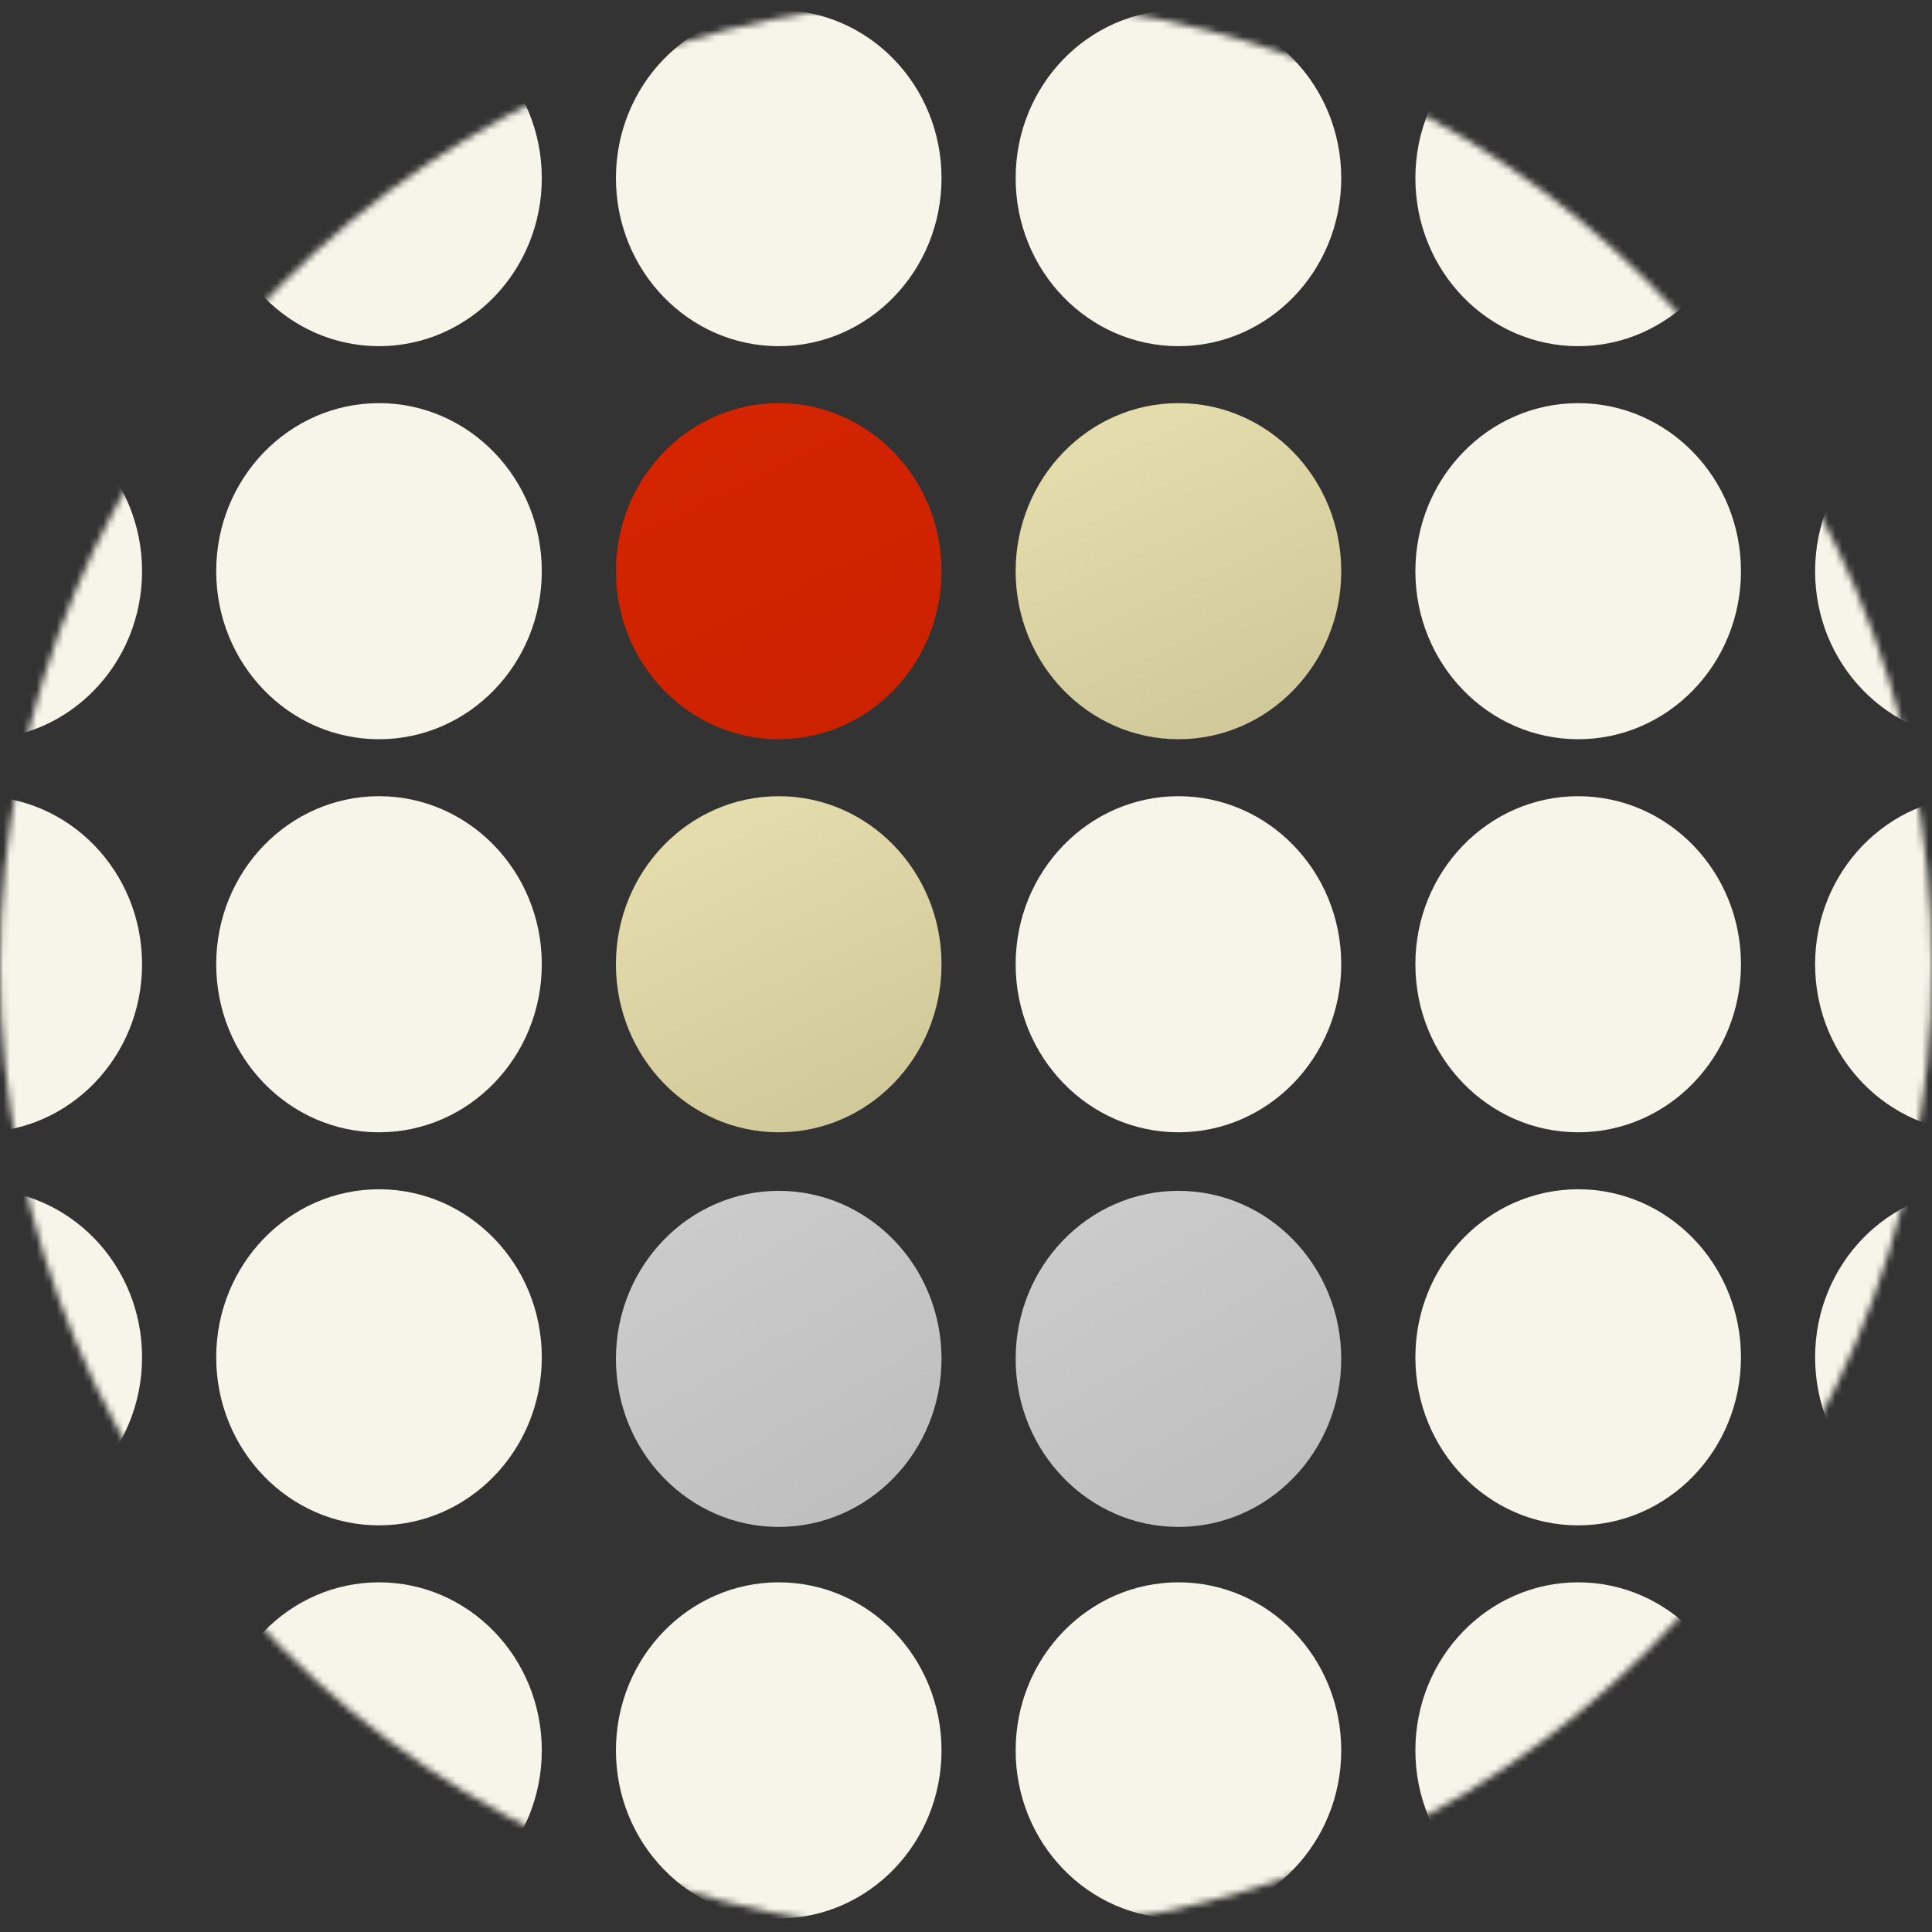
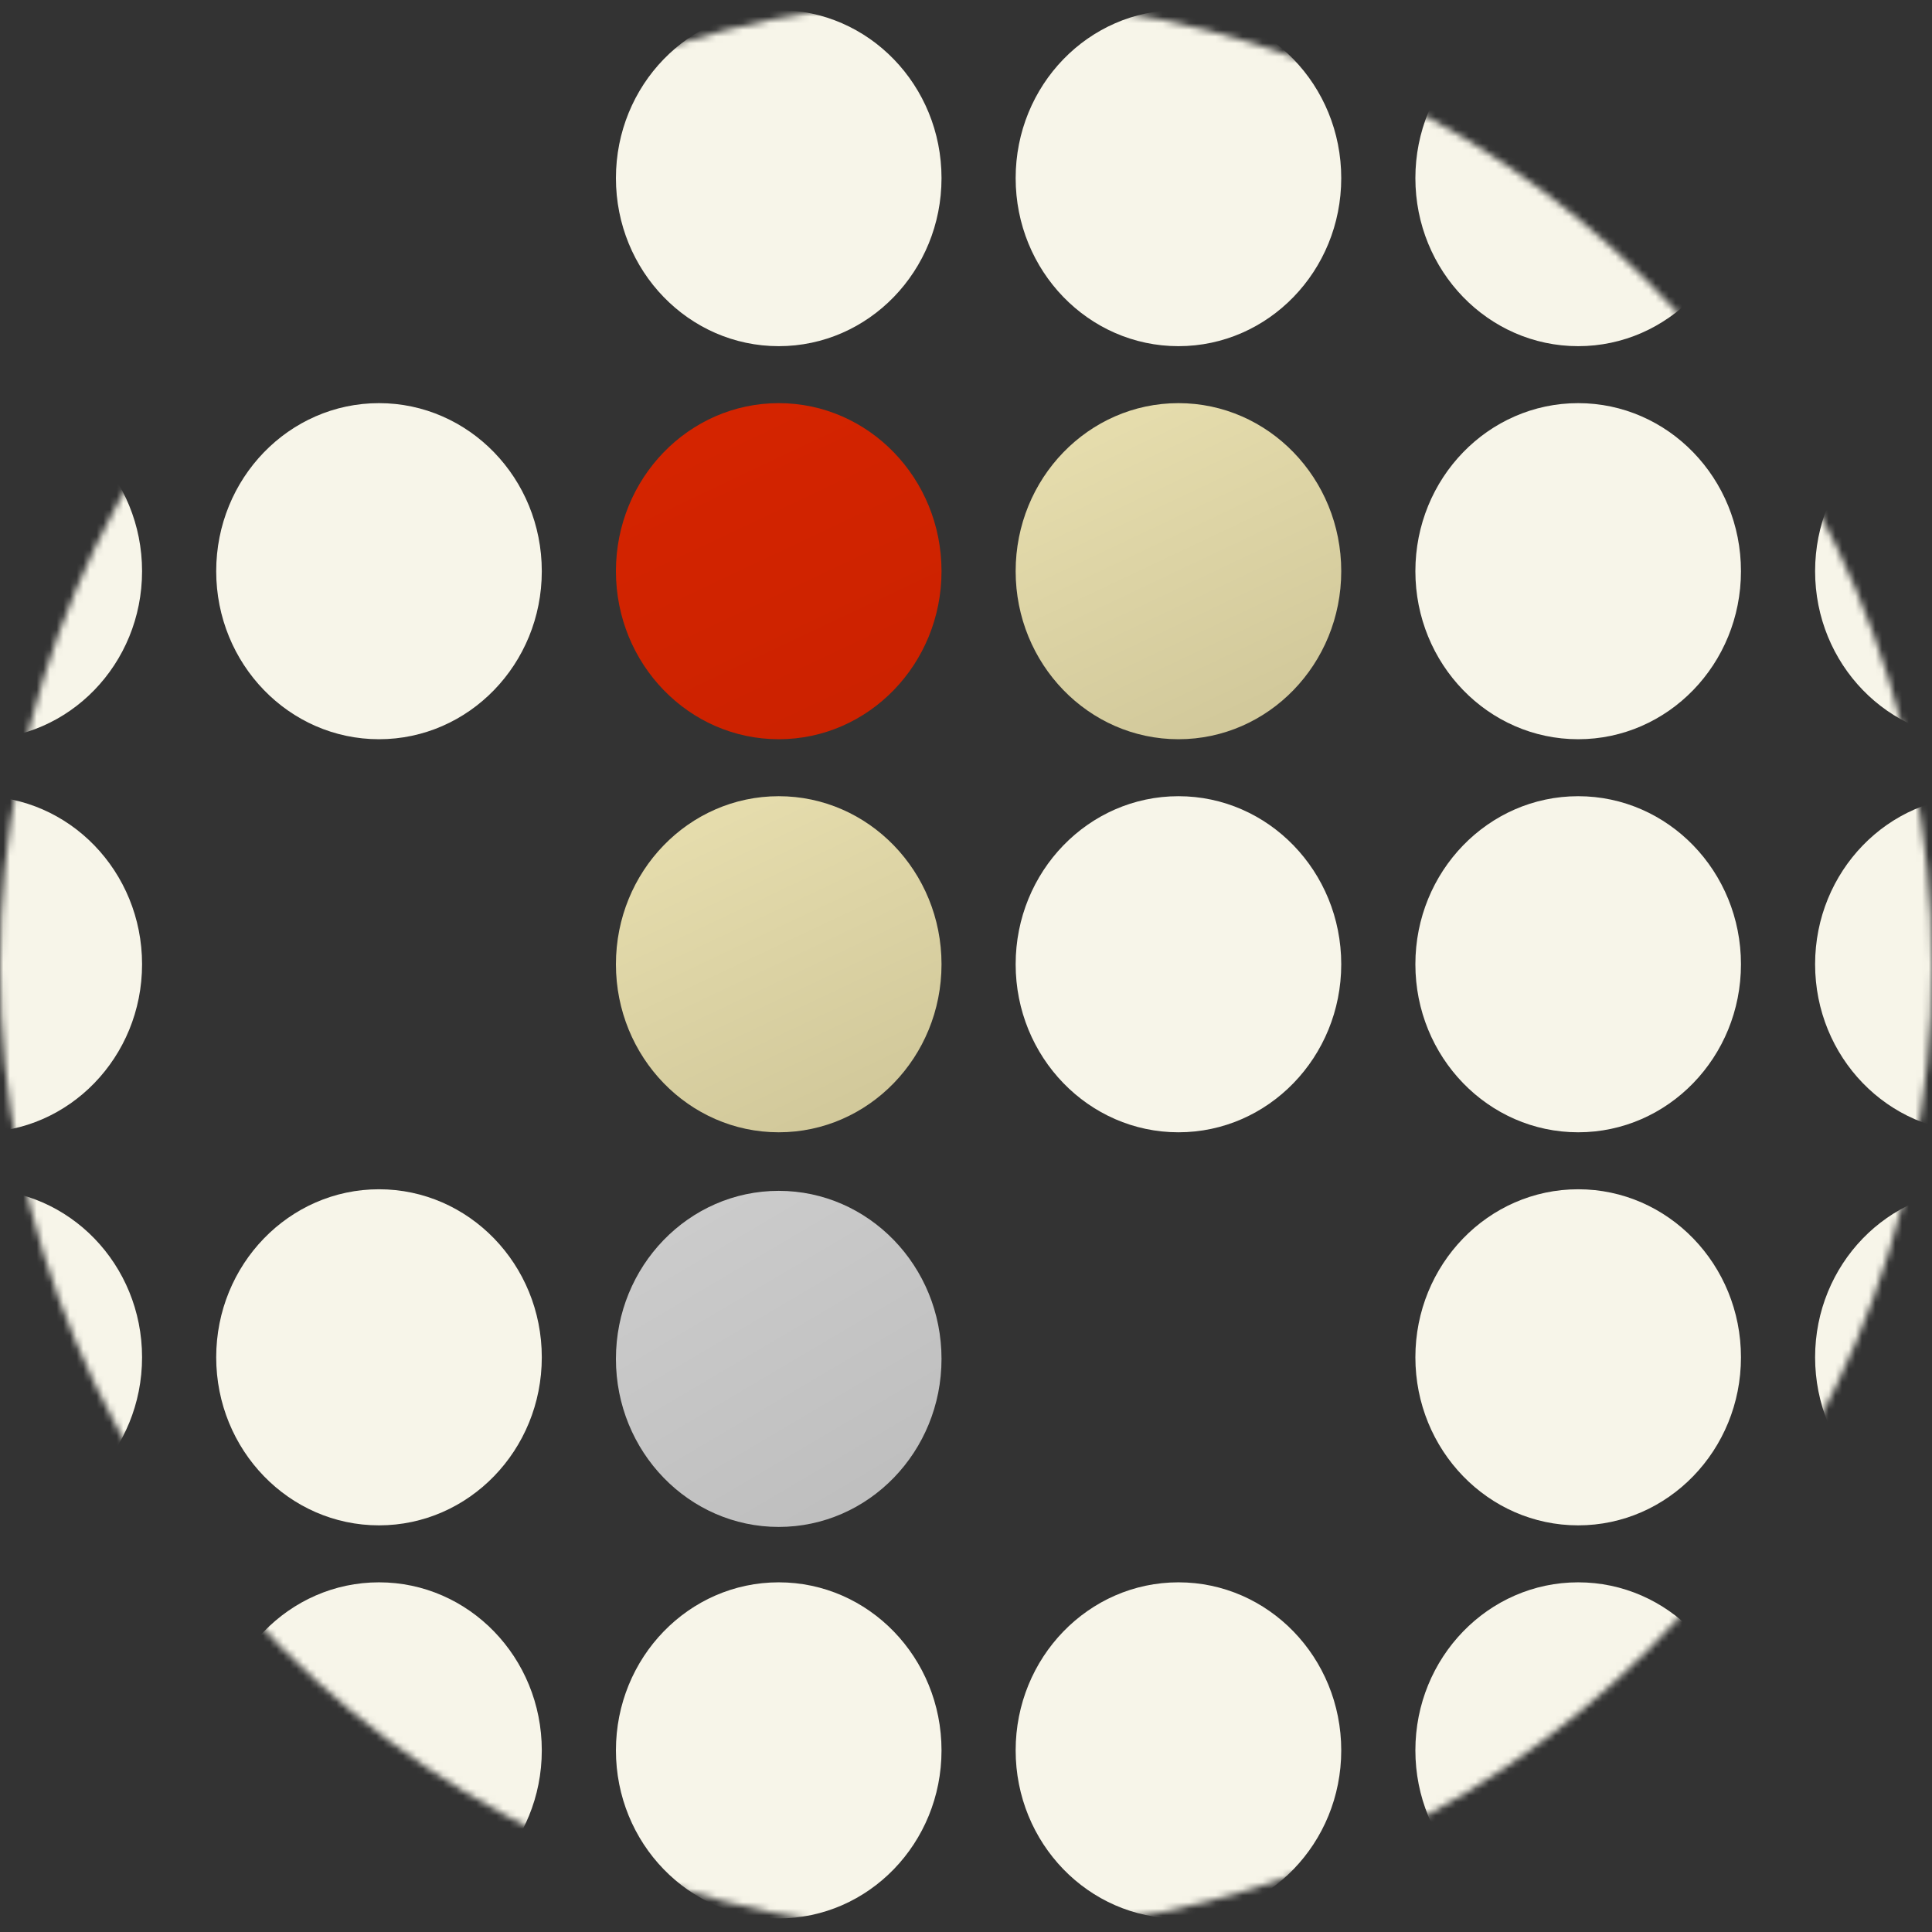
<svg xmlns="http://www.w3.org/2000/svg" width="290" height="290" viewBox="0 0 290 290" fill="none">
  <rect x="0" y="0" width="290" height="290" fill="#333333" stroke="none" />
  <mask id="mask0_1121_11939" style="mask-type:alpha" maskUnits="userSpaceOnUse" x="0" y="0" width="290" height="290">
    <circle cx="145" cy="145" r="145" fill="white" />
  </mask>
  <g mask="url(#mask0_1121_11939)">
    <ellipse cx="116.889" cy="85.737" rx="24.436" ry="25.224" fill="url(#paint0_linear_1121_11939)" />
    <ellipse cx="56.889" cy="85.737" rx="24.436" ry="25.224" fill="#F7F5E9" />
-     <ellipse cx="56.889" cy="144.737" rx="24.436" ry="25.224" fill="#F7F5E9" />
    <ellipse cx="56.889" cy="203.737" rx="24.436" ry="25.224" fill="#F7F5E9" />
    <ellipse cx="-3.111" cy="85.737" rx="24.436" ry="25.224" fill="#F7F5E9" />
    <ellipse cx="-3.111" cy="144.737" rx="24.436" ry="25.224" fill="#F7F5E9" />
    <ellipse cx="-3.111" cy="203.737" rx="24.436" ry="25.224" fill="#F7F5E9" />
    <ellipse cx="116.889" cy="144.737" rx="24.436" ry="25.224" fill="url(#paint1_linear_1121_11939)" />
    <ellipse cx="176.889" cy="144.737" rx="24.436" ry="25.224" fill="#F7F5E9" />
    <ellipse cx="236.889" cy="144.737" rx="24.436" ry="25.224" fill="#F7F5E9" />
    <ellipse cx="236.889" cy="203.737" rx="24.436" ry="25.224" fill="#F7F5E9" />
    <ellipse cx="296.889" cy="144.737" rx="24.436" ry="25.224" fill="#F7F5E9" />
    <ellipse cx="296.889" cy="203.737" rx="24.436" ry="25.224" fill="#F7F5E9" />
    <ellipse cx="296.889" cy="262.737" rx="24.436" ry="25.224" fill="#F3EFD8" />
    <ellipse cx="236.889" cy="262.737" rx="24.436" ry="25.224" fill="#F7F5E9" />
    <ellipse cx="176.889" cy="262.737" rx="24.436" ry="25.224" fill="#F7F5E9" />
    <ellipse cx="116.889" cy="262.737" rx="24.436" ry="25.224" fill="#F7F5E9" />
    <ellipse cx="56.889" cy="262.737" rx="24.436" ry="25.224" fill="#F7F5E9" />
    <ellipse cx="-3.111" cy="262.737" rx="24.436" ry="25.224" fill="#F3EFD8" />
    <ellipse cx="176.889" cy="85.737" rx="24.436" ry="25.224" fill="url(#paint2_linear_1121_11939)" />
    <ellipse cx="236.889" cy="85.737" rx="24.436" ry="25.224" fill="#F7F5E9" />
    <ellipse cx="296.889" cy="85.737" rx="24.436" ry="25.224" fill="#F7F5E9" />
    <ellipse cx="296.889" cy="26.737" rx="24.436" ry="25.224" fill="#F3EFD8" />
    <ellipse cx="236.889" cy="26.737" rx="24.436" ry="25.224" fill="#F7F5E9" />
    <ellipse cx="176.889" cy="26.737" rx="24.436" ry="25.224" fill="#F7F5E9" />
    <ellipse cx="116.889" cy="26.737" rx="24.436" ry="25.224" fill="#F7F5E9" />
-     <ellipse cx="56.889" cy="26.737" rx="24.436" ry="25.224" fill="#F7F5E9" />
-     <ellipse cx="-3.111" cy="26.737" rx="24.436" ry="25.224" fill="#F3EFD8" />
    <ellipse cx="116.889" cy="203.974" rx="24.436" ry="25.224" fill="url(#paint3_linear_1121_11939)" />
-     <ellipse cx="176.889" cy="203.974" rx="24.436" ry="25.224" fill="url(#paint4_linear_1121_11939)" />
  </g>
  <defs>
    <linearGradient id="paint0_linear_1121_11939" x1="103" y1="61" x2="125" y2="107.5" gradientUnits="userSpaceOnUse">
      <stop stop-color="#D52400" />
      <stop offset="1" stop-color="#CC2200" />
    </linearGradient>
    <linearGradient id="paint1_linear_1121_11939" x1="103" y1="120" x2="125" y2="166.5" gradientUnits="userSpaceOnUse">
      <stop stop-color="#E7DEAE" />
      <stop offset="1" stop-color="#D2C99B" />
    </linearGradient>
    <linearGradient id="paint2_linear_1121_11939" x1="163" y1="61" x2="185" y2="107.5" gradientUnits="userSpaceOnUse">
      <stop stop-color="#E7DEAE" />
      <stop offset="1" stop-color="#D2C99B" />
    </linearGradient>
    <linearGradient id="paint3_linear_1121_11939" x1="104.5" y1="182.5" x2="129" y2="224" gradientUnits="userSpaceOnUse">
      <stop stop-color="#CBCBCB" />
      <stop offset="1" stop-color="#BFBFBF" />
    </linearGradient>
    <linearGradient id="paint4_linear_1121_11939" x1="164.5" y1="182.5" x2="189" y2="224" gradientUnits="userSpaceOnUse">
      <stop stop-color="#CBCBCB" />
      <stop offset="1" stop-color="#BFBFBF" />
    </linearGradient>
  </defs>
</svg>